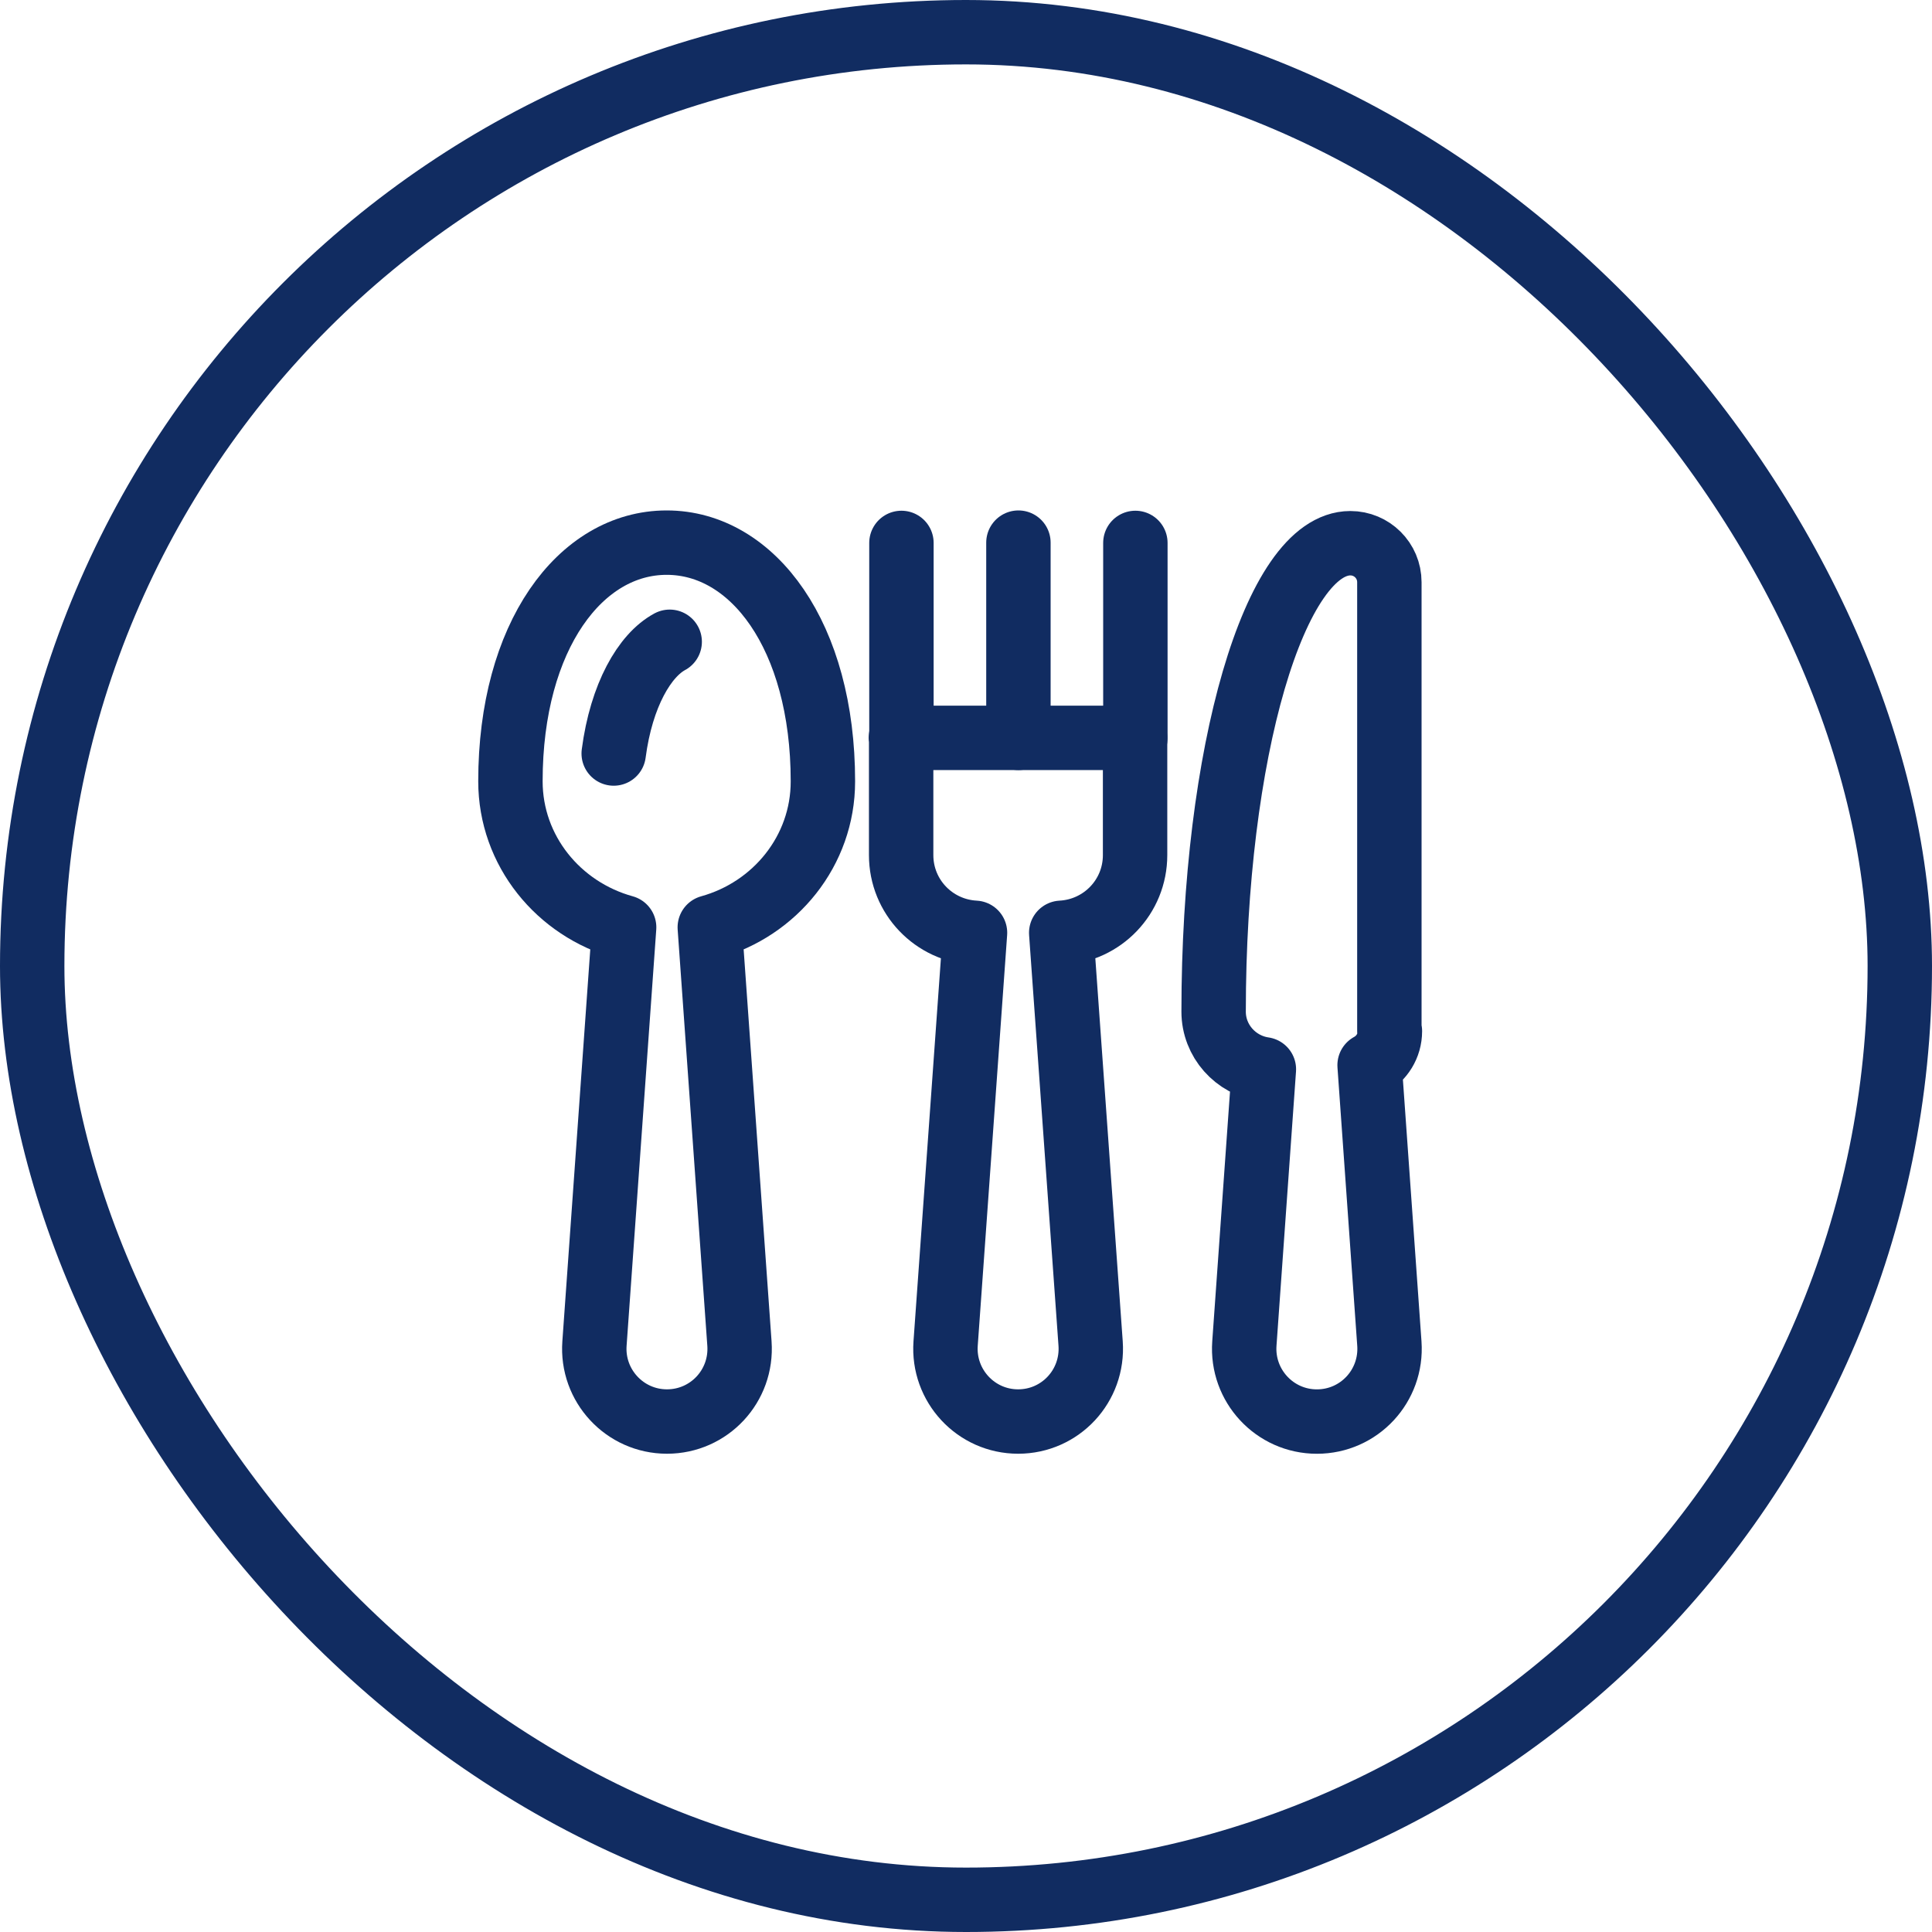
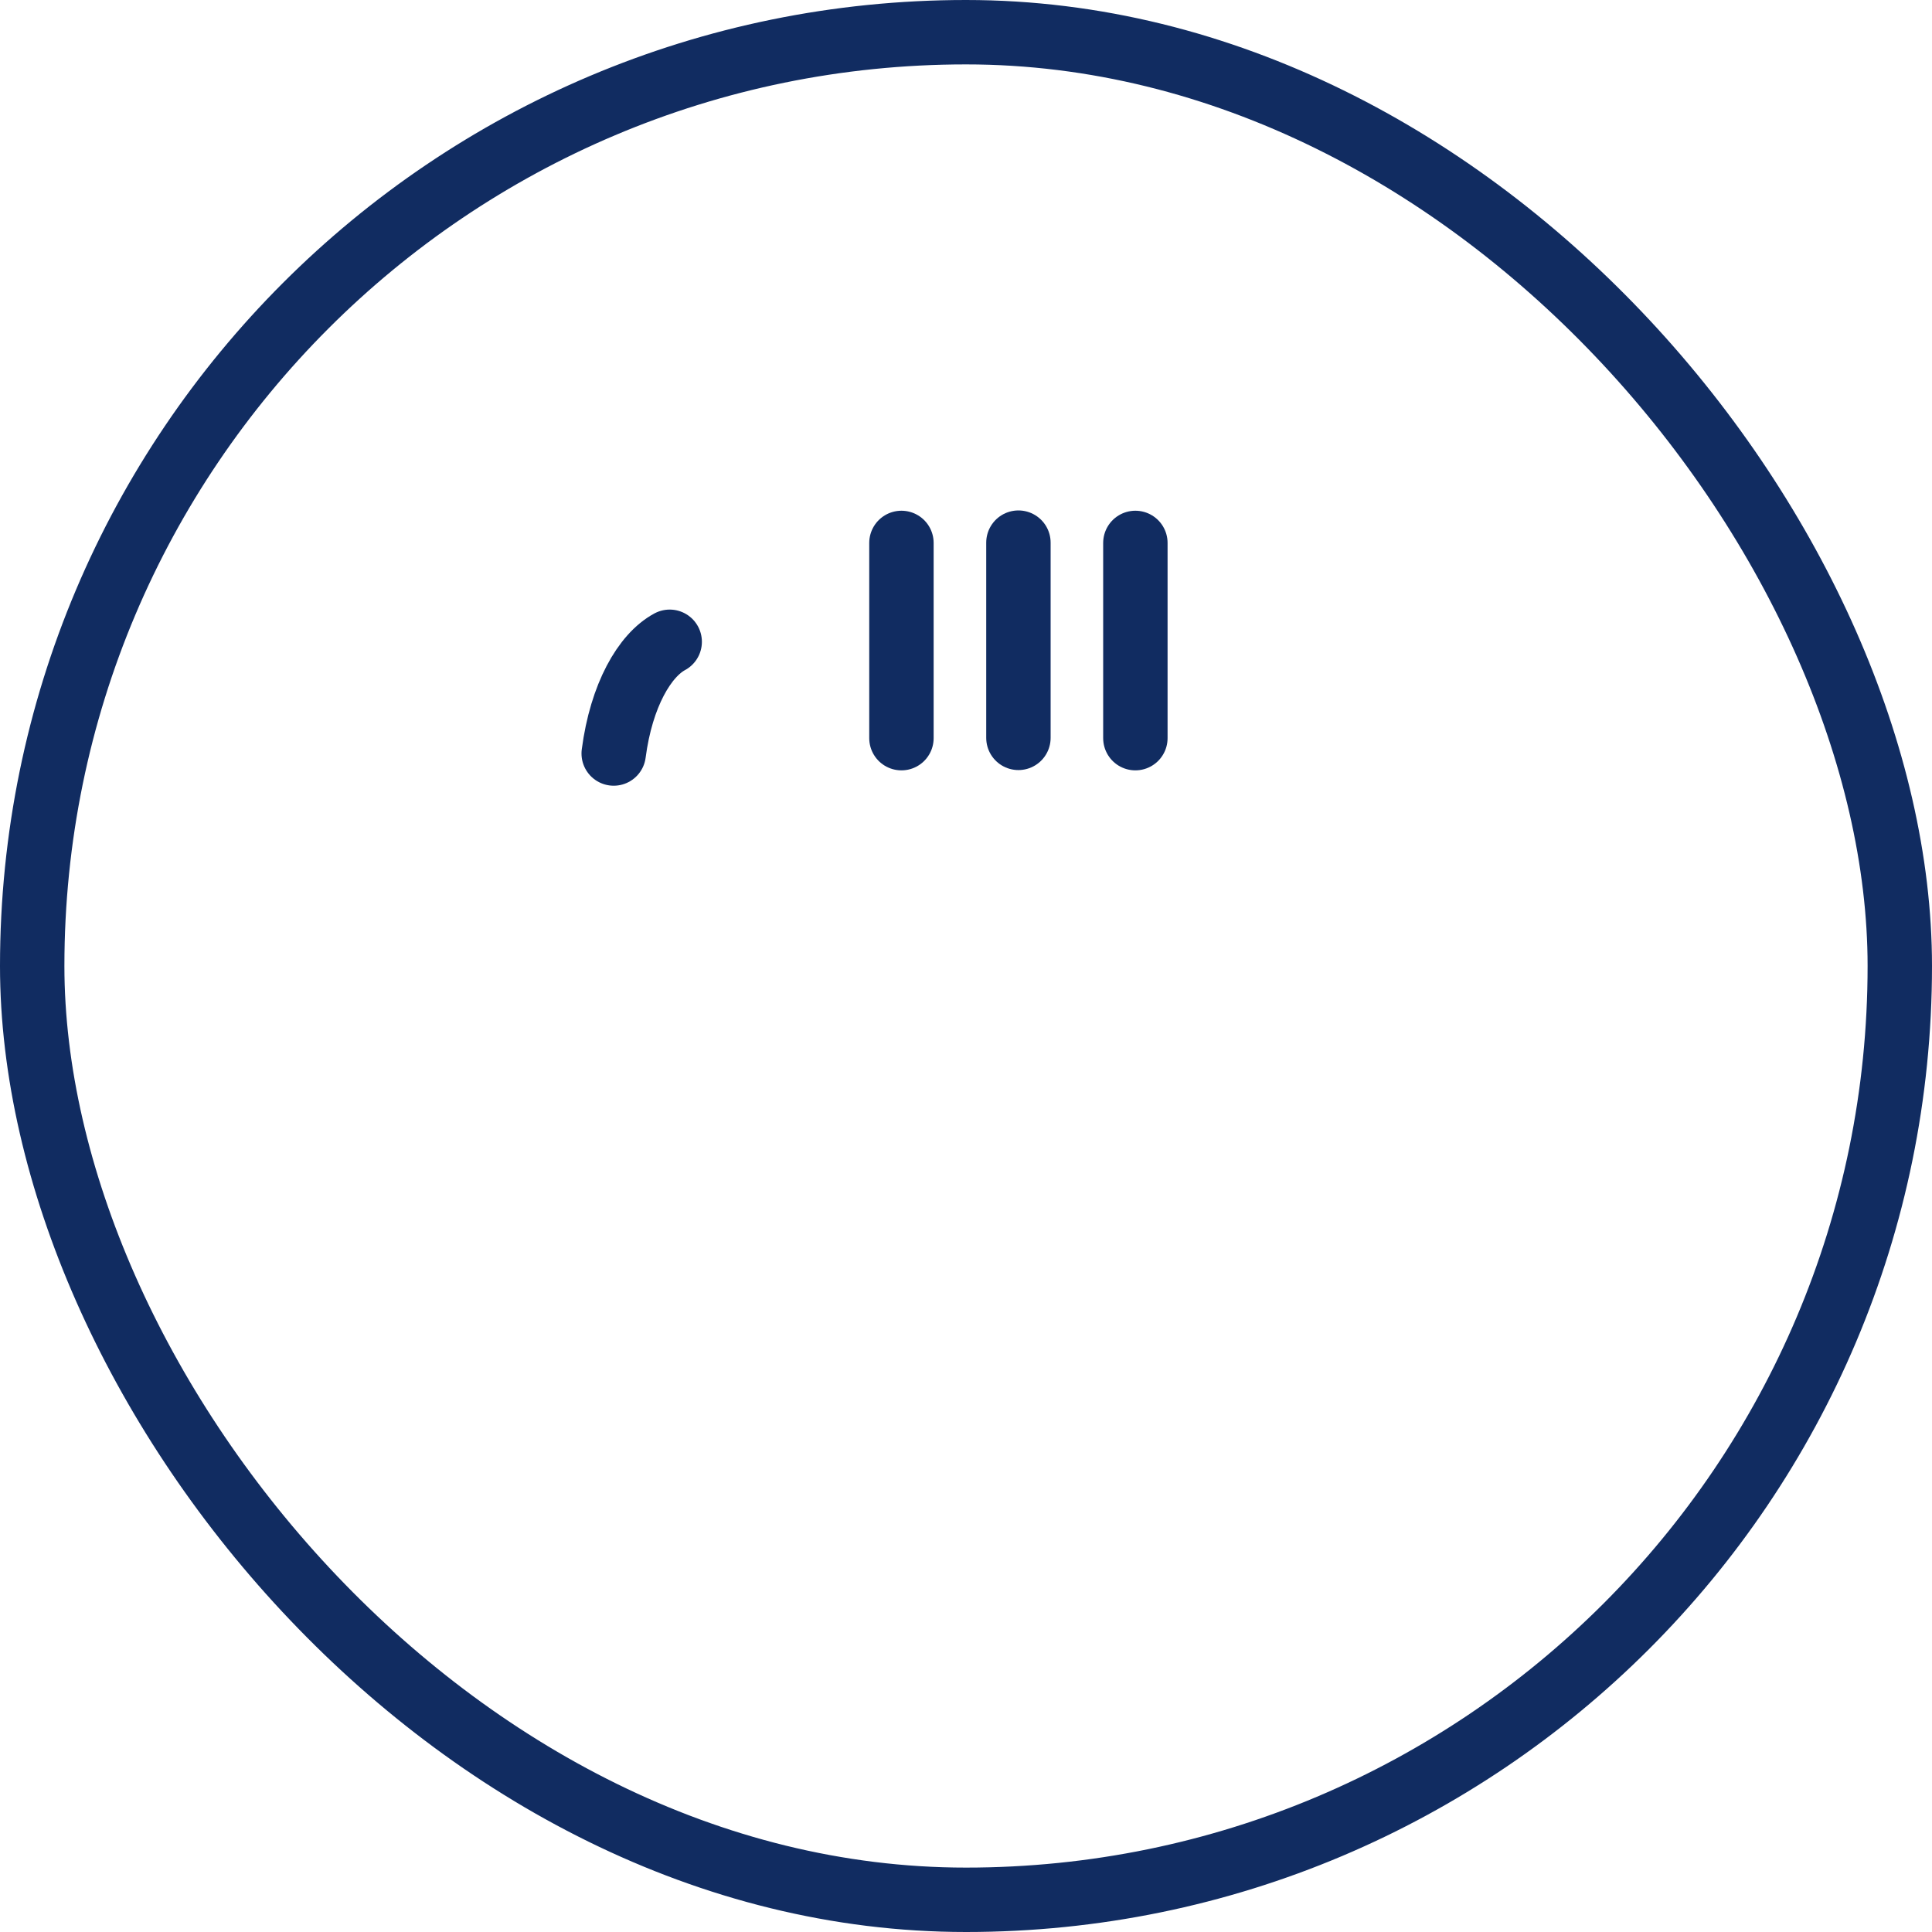
<svg xmlns="http://www.w3.org/2000/svg" width="60" height="60" viewBox="0 0 60 60" fill="none">
  <rect x="1" y="1" width="58" height="58" rx="29" stroke="#112C61" stroke-width="2" />
-   <path d="M25.556 24.262C25.556 19.752 23.382 16.852 20.704 16.852C18.027 16.852 15.852 19.752 15.852 24.262C15.852 26.42 17.345 28.236 19.383 28.799L18.462 41.725C18.368 43.03 19.4 44.147 20.713 44.147C22.026 44.147 23.058 43.039 22.964 41.725L22.043 28.799C24.073 28.236 25.556 26.42 25.556 24.271V24.262Z" stroke="#112C61" stroke-width="2" stroke-linecap="round" stroke-linejoin="round" />
  <path d="M35.26 22.924V16.861" stroke="#112C61" stroke-width="2" stroke-linecap="round" stroke-linejoin="round" />
  <path d="M27.995 16.861V22.924" stroke="#112C61" stroke-width="2" stroke-linecap="round" stroke-linejoin="round" />
  <path d="M31.628 16.852V22.915" stroke="#112C61" stroke-width="2" stroke-linecap="round" stroke-linejoin="round" />
-   <path d="M27.986 22.915V26.556C27.986 27.852 29.001 28.901 30.28 28.969L29.367 41.725C29.274 43.03 30.305 44.147 31.619 44.147C32.932 44.147 33.963 43.038 33.87 41.725L32.957 28.969C34.236 28.901 35.251 27.852 35.251 26.556V22.915H27.977H27.986Z" stroke="#112C61" stroke-width="2" stroke-linecap="round" stroke-linejoin="round" />
-   <path d="M43.148 32.022V18.081C43.148 17.407 42.602 16.87 41.937 16.87C39.592 16.87 37.69 23.376 37.69 31.417C37.69 32.329 38.373 33.08 39.251 33.208L38.645 41.726C38.552 43.031 39.583 44.148 40.897 44.148C42.21 44.148 43.241 43.039 43.148 41.726L42.534 33.08C42.909 32.875 43.165 32.483 43.165 32.022H43.148Z" stroke="#112C61" stroke-width="2" stroke-linecap="round" stroke-linejoin="round" />
  <path d="M19.059 23.401C19.297 21.585 20.022 20.349 20.798 19.931" stroke="#112C61" stroke-width="2" stroke-linecap="round" stroke-linejoin="round" />
</svg>